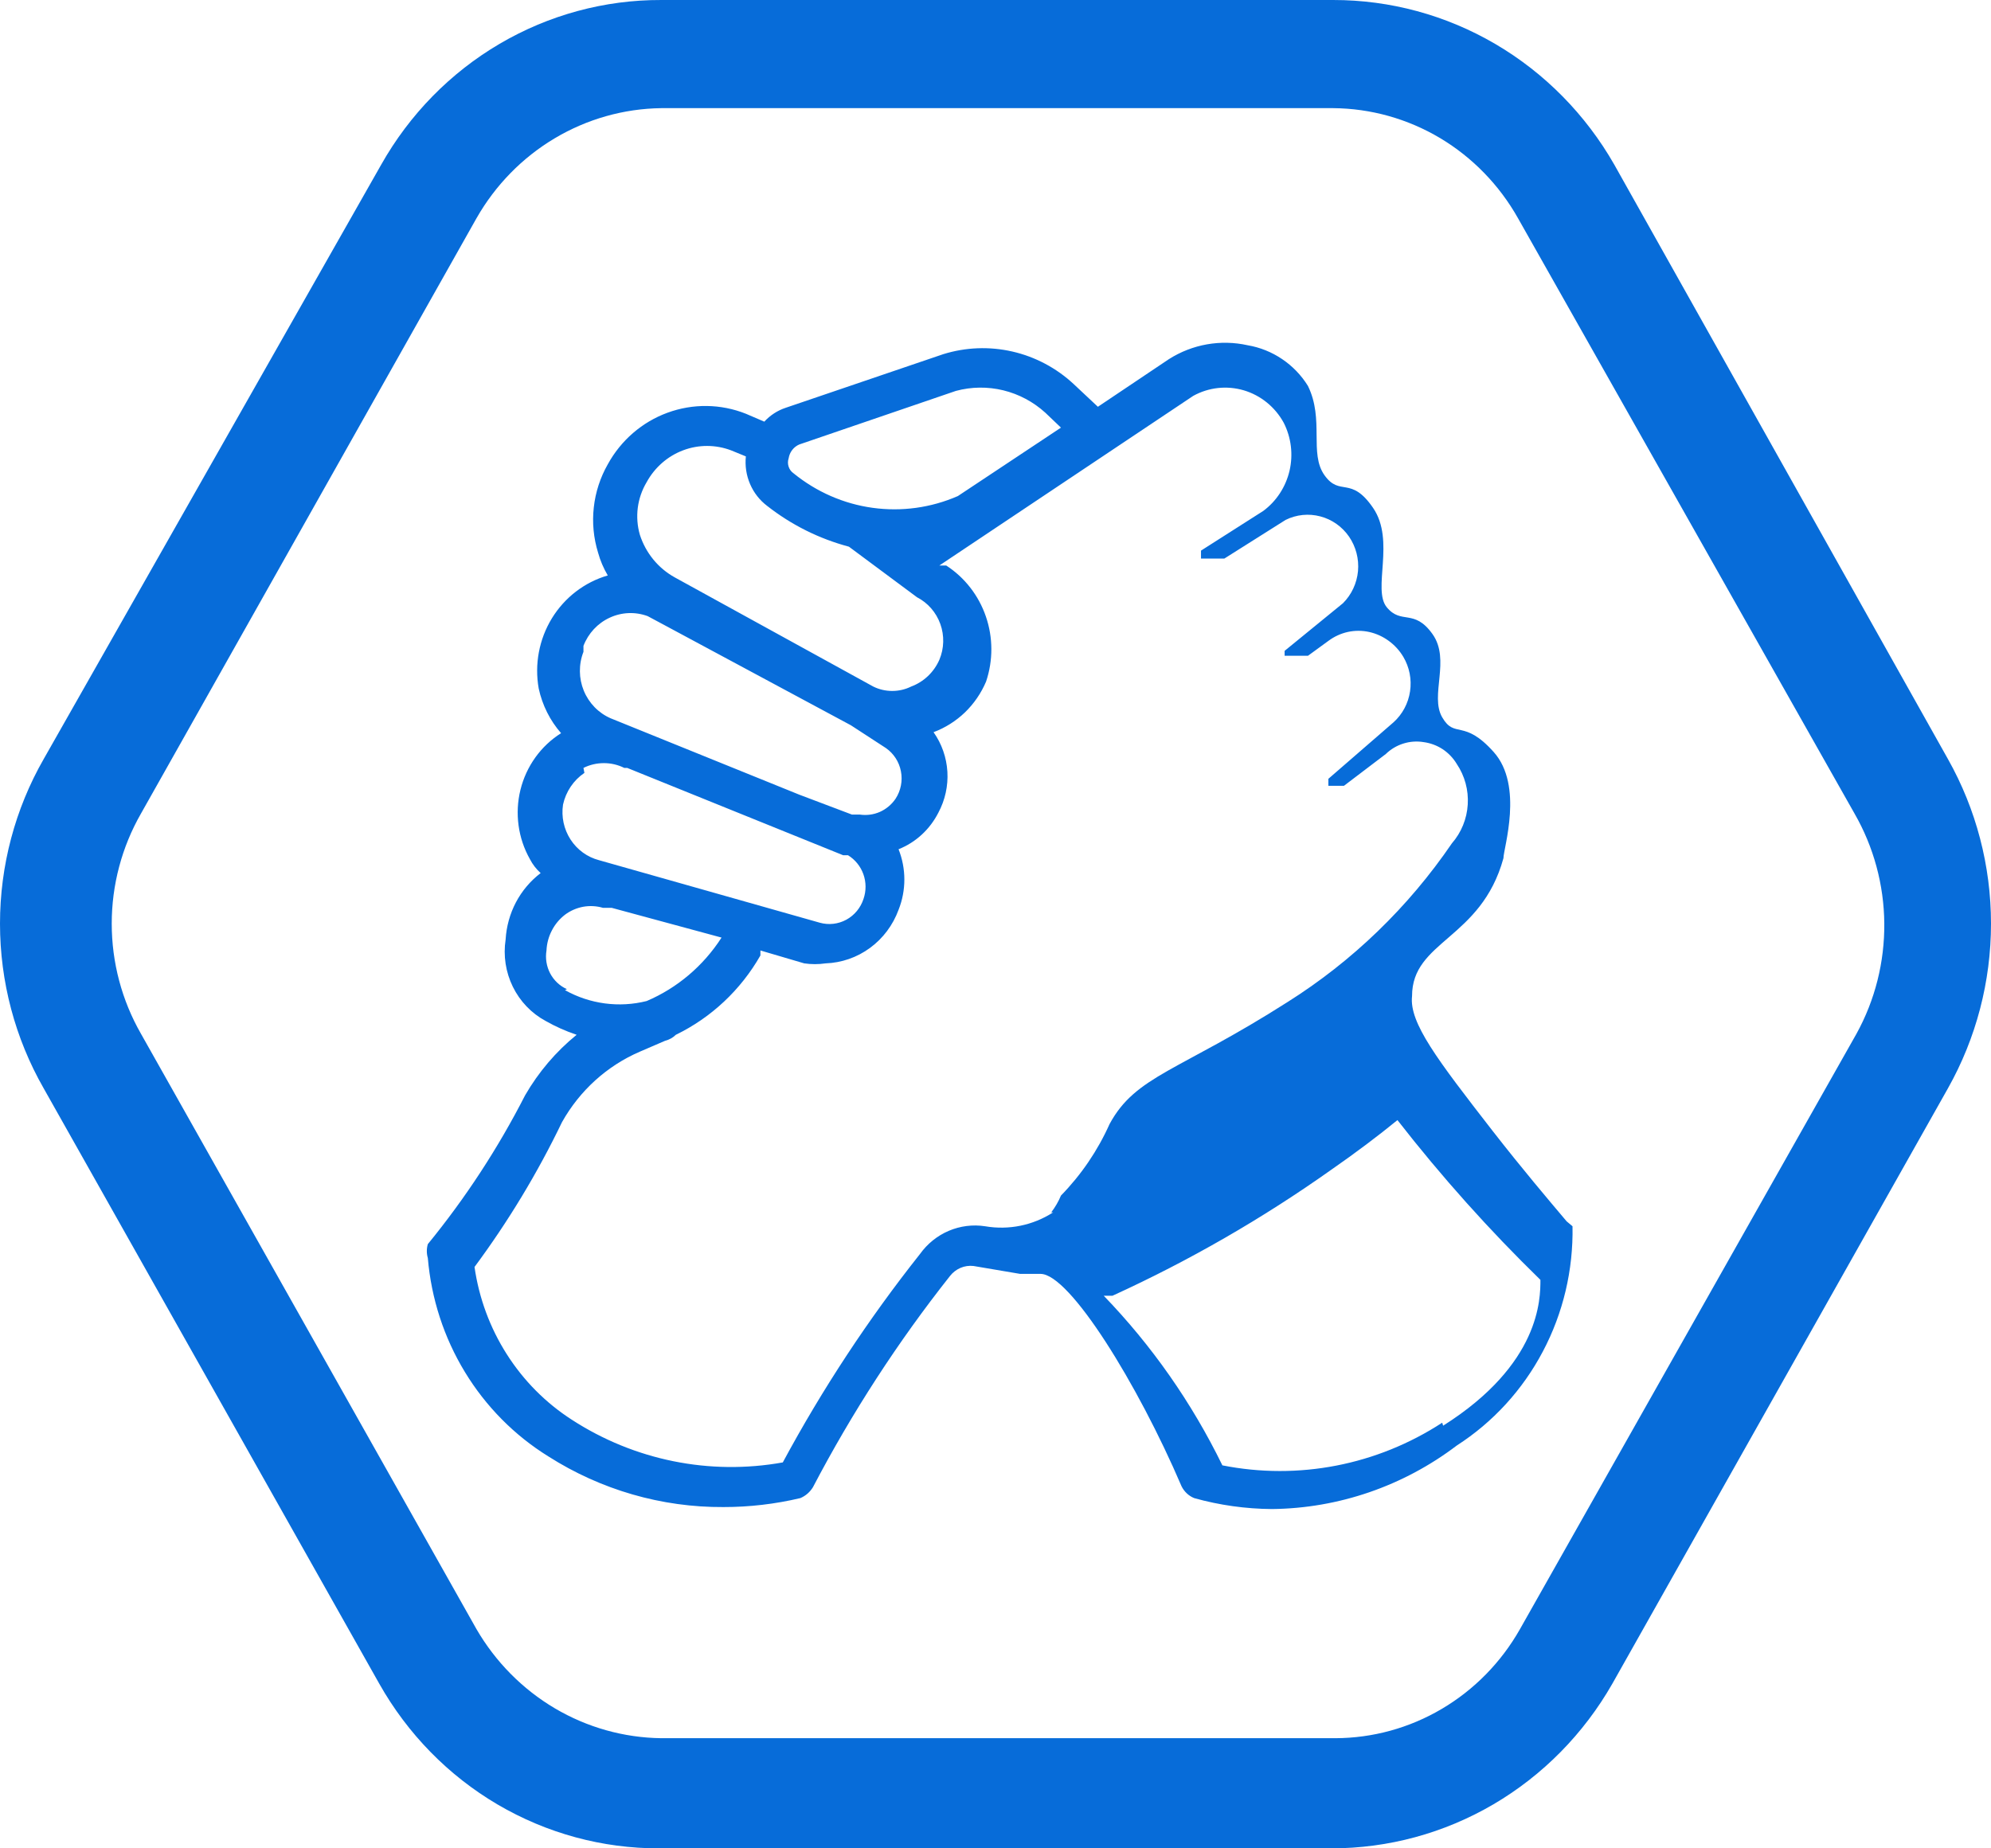
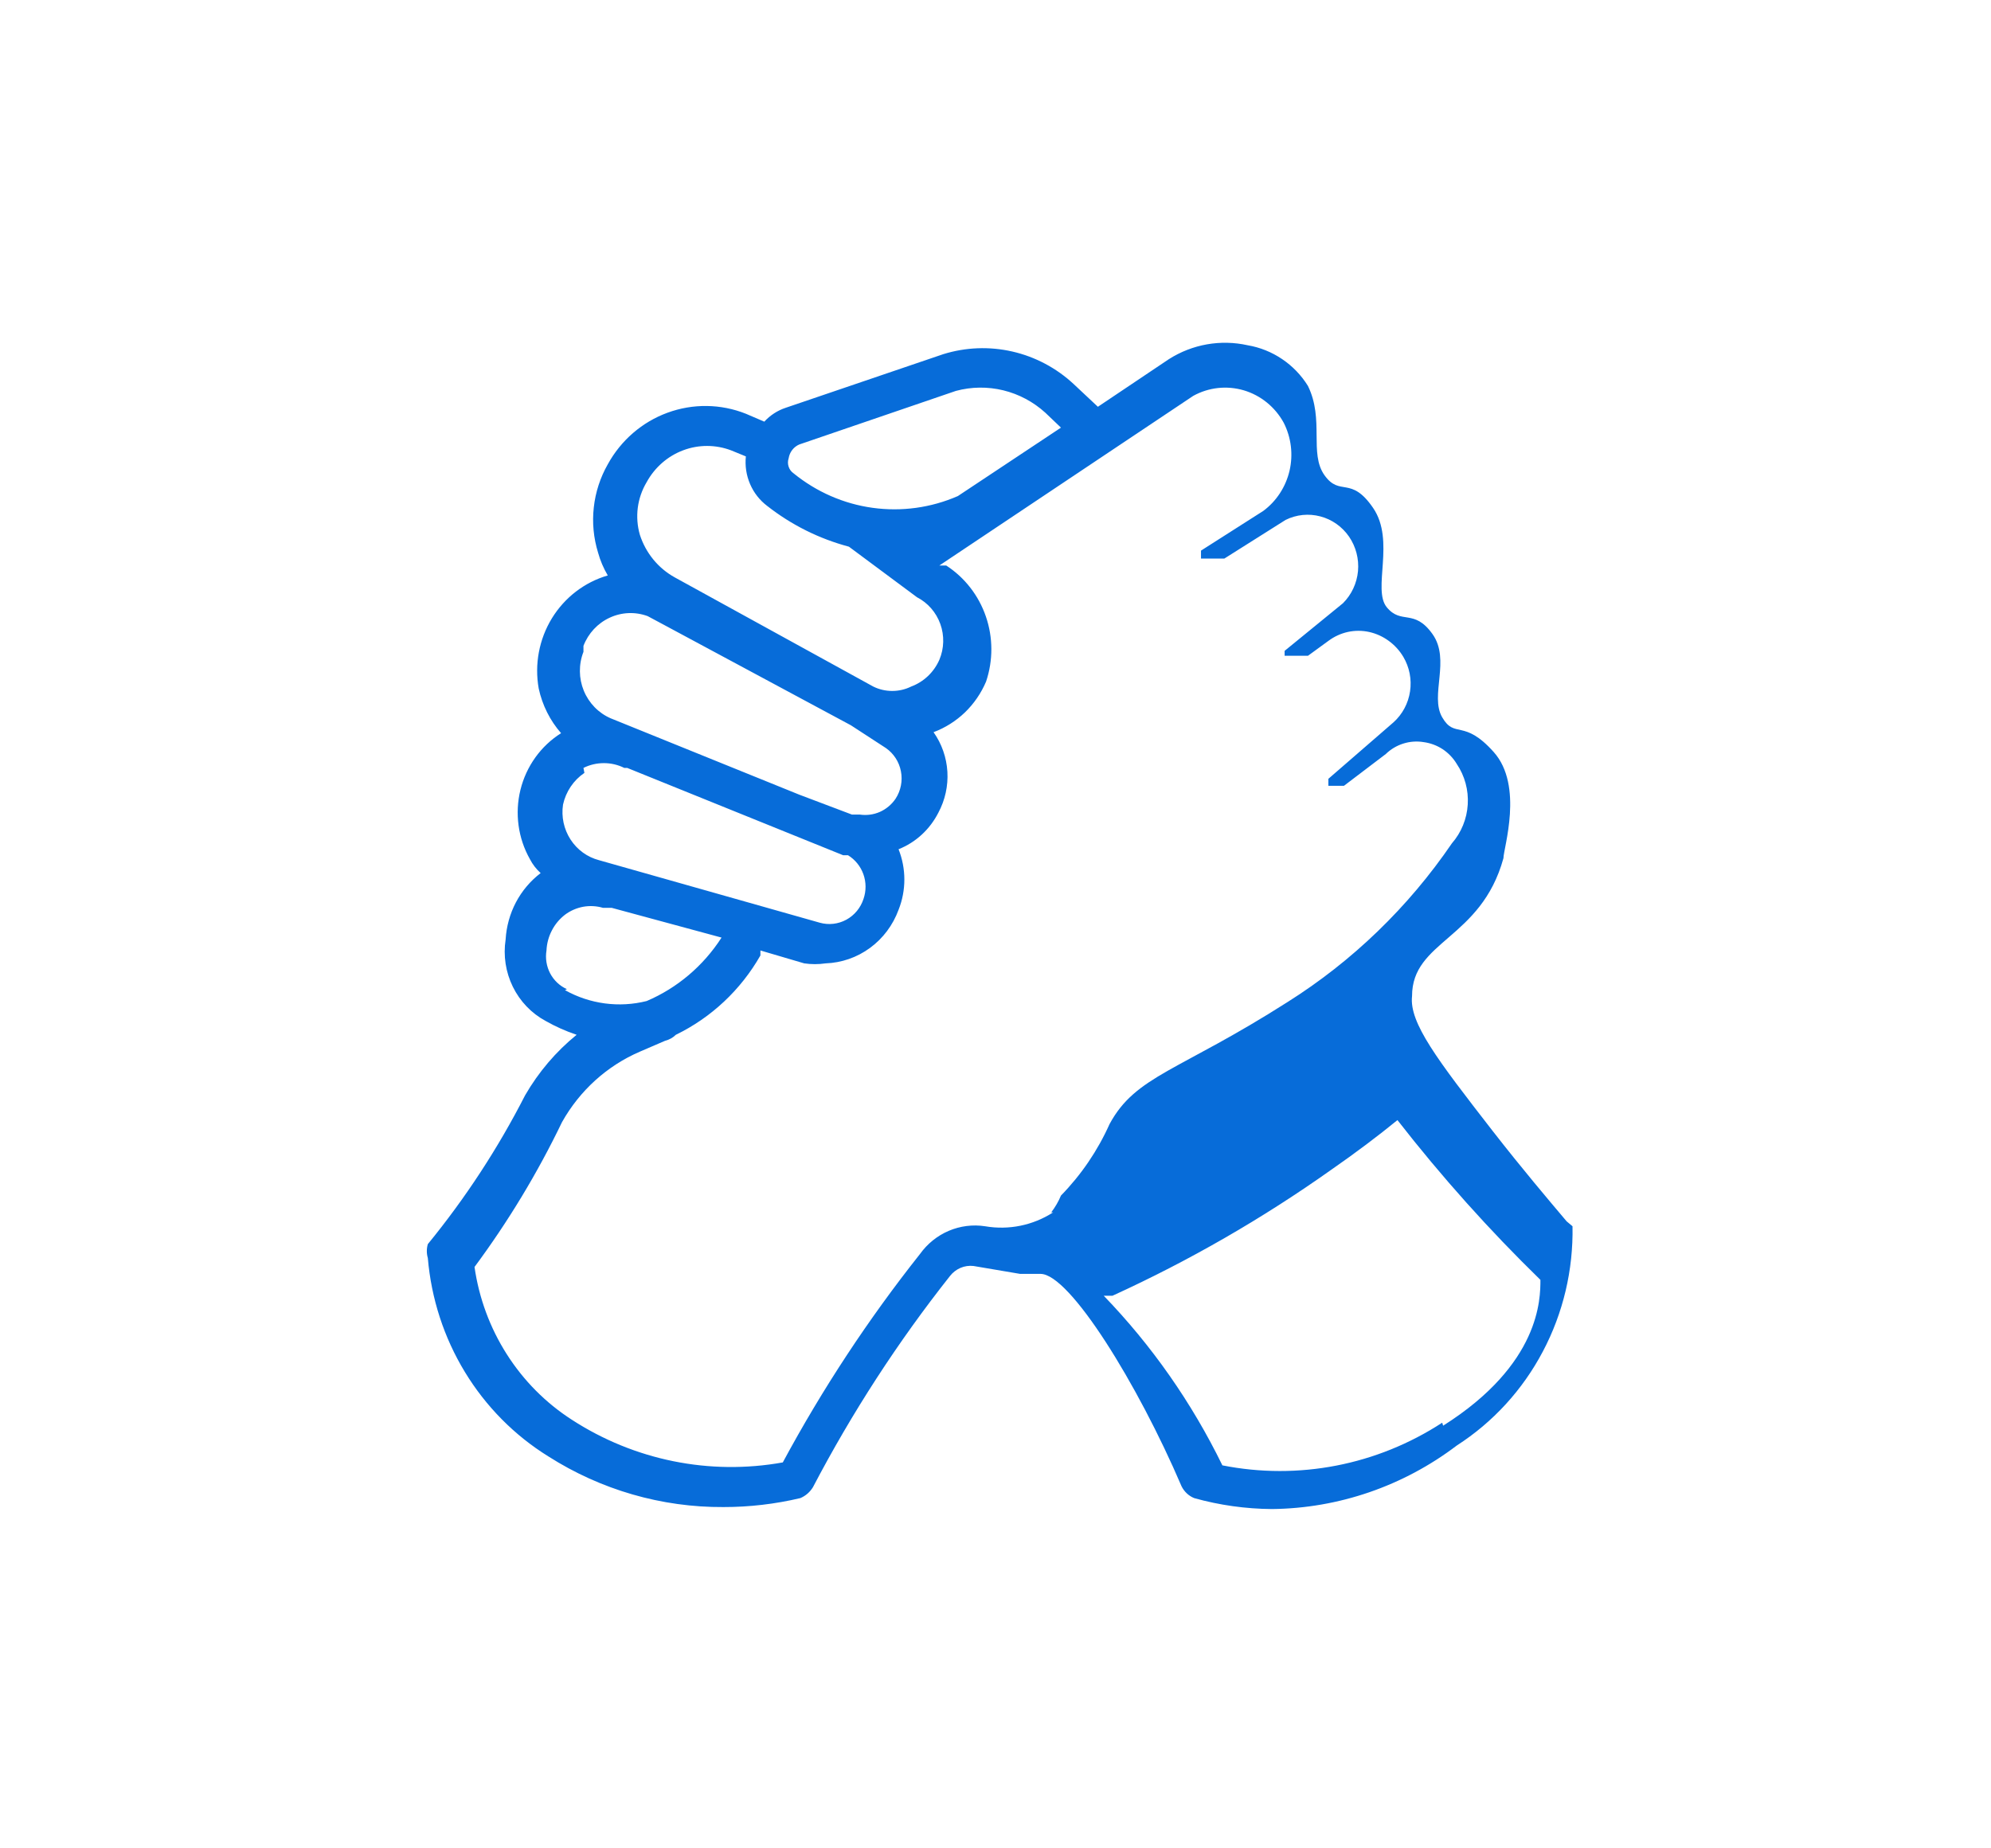
<svg xmlns="http://www.w3.org/2000/svg" width="42" height="39" viewBox="0 0 42 39" fill="none">
  <path d="M33.048 25.77C32.659 25.309 32.125 24.681 31.489 23.865C30.32 22.358 29.725 21.583 29.787 21.018C29.787 19.845 31.243 19.825 31.715 18.108C31.715 17.899 32.146 16.58 31.51 15.868C30.874 15.156 30.689 15.596 30.423 15.135C30.156 14.675 30.607 13.921 30.217 13.377C29.828 12.833 29.561 13.188 29.253 12.812C28.945 12.435 29.438 11.409 28.966 10.718C28.494 10.027 28.268 10.488 27.94 10.027C27.612 9.567 27.94 8.855 27.591 8.143C27.451 7.917 27.265 7.724 27.045 7.576C26.826 7.428 26.579 7.329 26.32 7.285C25.749 7.158 25.153 7.263 24.658 7.578L23.16 8.583L22.647 8.102C22.282 7.763 21.836 7.527 21.354 7.417C20.872 7.307 20.371 7.326 19.898 7.473L16.575 8.604C16.402 8.661 16.247 8.762 16.123 8.897L15.734 8.73C15.204 8.519 14.617 8.512 14.082 8.708C13.546 8.904 13.098 9.291 12.821 9.797C12.662 10.076 12.561 10.386 12.526 10.707C12.49 11.027 12.521 11.352 12.616 11.66C12.662 11.829 12.732 11.991 12.821 12.142C12.331 12.284 11.911 12.607 11.641 13.048C11.372 13.489 11.273 14.017 11.364 14.528C11.44 14.878 11.602 15.203 11.836 15.47C11.409 15.739 11.102 16.167 10.979 16.664C10.857 17.16 10.928 17.686 11.179 18.129C11.236 18.24 11.313 18.339 11.405 18.422C11.189 18.587 11.011 18.797 10.883 19.04C10.756 19.282 10.682 19.55 10.666 19.825C10.614 20.164 10.667 20.512 10.818 20.82C10.969 21.128 11.21 21.38 11.508 21.541C11.717 21.66 11.937 21.758 12.164 21.834C11.728 22.188 11.36 22.621 11.077 23.111C10.505 24.23 9.817 25.282 9.025 26.251C8.997 26.347 8.997 26.449 9.025 26.544C9.097 27.397 9.364 28.221 9.806 28.948C10.248 29.676 10.852 30.287 11.569 30.731C12.676 31.436 13.957 31.807 15.262 31.799C15.807 31.799 16.351 31.736 16.883 31.61C16.993 31.564 17.086 31.483 17.149 31.38C17.974 29.804 18.942 28.311 20.042 26.921C20.1 26.847 20.176 26.789 20.262 26.752C20.348 26.715 20.442 26.702 20.534 26.712L21.519 26.879H21.95C22.565 26.879 24.001 29.203 24.924 31.359C24.98 31.473 25.075 31.563 25.191 31.61C25.726 31.76 26.278 31.837 26.832 31.841C28.238 31.826 29.602 31.357 30.73 30.501C31.494 30.01 32.12 29.326 32.547 28.515C32.975 27.705 33.19 26.795 33.172 25.874L33.048 25.77ZM16.862 9.378L20.165 8.248C20.492 8.16 20.836 8.156 21.165 8.236C21.495 8.317 21.799 8.479 22.052 8.709L22.381 9.023L20.206 10.467C19.64 10.714 19.018 10.8 18.407 10.715C17.797 10.631 17.22 10.378 16.739 9.986C16.69 9.952 16.654 9.903 16.636 9.846C16.617 9.79 16.617 9.728 16.636 9.672C16.646 9.607 16.672 9.546 16.711 9.495C16.751 9.443 16.803 9.403 16.862 9.378ZM13.641 10.174C13.811 9.863 14.084 9.624 14.412 9.501C14.739 9.378 15.099 9.379 15.426 9.504L15.734 9.63C15.713 9.829 15.744 10.031 15.823 10.214C15.902 10.398 16.027 10.557 16.185 10.676C16.697 11.077 17.283 11.369 17.908 11.535L19.344 12.602C19.573 12.72 19.748 12.921 19.836 13.166C19.924 13.411 19.917 13.681 19.816 13.921C19.759 14.051 19.677 14.168 19.575 14.265C19.473 14.362 19.352 14.437 19.221 14.486C19.096 14.548 18.96 14.579 18.821 14.579C18.683 14.579 18.546 14.548 18.421 14.486L14.236 12.184C13.886 11.991 13.622 11.669 13.498 11.284C13.444 11.098 13.43 10.904 13.454 10.713C13.479 10.522 13.543 10.338 13.641 10.174ZM12.308 13.628C12.409 13.364 12.607 13.151 12.86 13.034C13.113 12.916 13.4 12.904 13.662 13L14.052 13.209L17.949 15.303L18.688 15.784C18.853 15.899 18.967 16.075 19.005 16.275C19.044 16.475 19.003 16.682 18.893 16.852C18.81 16.975 18.695 17.071 18.561 17.131C18.426 17.19 18.279 17.209 18.134 17.187H17.97L16.862 16.768L12.882 15.156C12.626 15.045 12.423 14.836 12.315 14.574C12.208 14.312 12.205 14.018 12.308 13.754V13.628ZM12.308 16.203C12.442 16.136 12.589 16.102 12.739 16.102C12.888 16.102 13.035 16.136 13.169 16.203H13.231L17.785 18.045H17.888C18.038 18.137 18.153 18.278 18.213 18.446C18.273 18.614 18.274 18.798 18.216 18.966C18.155 19.155 18.025 19.312 17.853 19.406C17.681 19.499 17.481 19.522 17.293 19.469L12.636 18.15C12.389 18.085 12.175 17.93 12.035 17.713C11.895 17.496 11.838 17.234 11.877 16.977C11.937 16.703 12.099 16.463 12.328 16.308L12.308 16.203ZM11.959 20.871C11.808 20.804 11.684 20.686 11.606 20.539C11.528 20.391 11.501 20.22 11.528 20.055C11.535 19.908 11.573 19.764 11.641 19.634C11.708 19.503 11.803 19.39 11.918 19.301C12.031 19.216 12.163 19.159 12.301 19.133C12.44 19.108 12.583 19.115 12.718 19.155H12.903L15.221 19.783C14.837 20.38 14.287 20.847 13.641 21.122C13.059 21.268 12.444 21.186 11.918 20.892L11.959 20.871ZM22.216 25.581C21.79 25.856 21.278 25.96 20.78 25.874C20.521 25.834 20.255 25.868 20.013 25.971C19.77 26.075 19.561 26.244 19.406 26.461C18.316 27.836 17.348 29.307 16.513 30.857C14.971 31.134 13.383 30.813 12.062 29.956C11.512 29.602 11.044 29.13 10.69 28.573C10.336 28.017 10.104 27.389 10.01 26.733C10.719 25.776 11.338 24.753 11.856 23.676C12.229 23.011 12.806 22.488 13.498 22.19L14.031 21.96C14.116 21.939 14.194 21.896 14.257 21.834C15.003 21.472 15.626 20.888 16.041 20.16V20.055L16.965 20.327C17.114 20.349 17.266 20.349 17.416 20.327C17.753 20.315 18.08 20.202 18.354 20C18.628 19.799 18.837 19.519 18.955 19.197C19.118 18.787 19.118 18.329 18.955 17.919C19.318 17.775 19.617 17.499 19.796 17.145C19.937 16.881 20.003 16.582 19.985 16.282C19.967 15.982 19.866 15.693 19.693 15.449C19.939 15.357 20.164 15.215 20.355 15.032C20.545 14.848 20.697 14.627 20.801 14.382C20.951 13.936 20.95 13.452 20.797 13.008C20.645 12.564 20.35 12.185 19.96 11.932H19.816L25.171 8.353C25.498 8.172 25.881 8.131 26.238 8.236C26.595 8.342 26.897 8.587 27.079 8.918C27.238 9.23 27.282 9.589 27.203 9.931C27.123 10.273 26.927 10.575 26.648 10.781L25.335 11.618V11.786H25.827L27.12 10.97C27.348 10.857 27.607 10.831 27.852 10.896C28.098 10.96 28.312 11.112 28.458 11.323C28.603 11.535 28.67 11.792 28.647 12.05C28.623 12.307 28.511 12.547 28.33 12.728L27.099 13.733V13.837H27.591L28.022 13.523C28.145 13.431 28.285 13.367 28.433 13.334C28.582 13.302 28.735 13.302 28.884 13.335C29.032 13.368 29.172 13.432 29.295 13.522C29.419 13.612 29.523 13.726 29.602 13.858C29.732 14.077 29.783 14.335 29.745 14.587C29.708 14.84 29.584 15.071 29.397 15.24L28.022 16.433V16.58H28.351L29.233 15.91C29.338 15.808 29.465 15.732 29.604 15.689C29.743 15.645 29.89 15.635 30.033 15.659C30.175 15.678 30.312 15.729 30.433 15.808C30.553 15.888 30.655 15.994 30.73 16.119C30.899 16.37 30.981 16.671 30.962 16.975C30.944 17.278 30.826 17.567 30.628 17.794C29.709 19.141 28.529 20.281 27.161 21.143C24.863 22.609 23.96 22.692 23.406 23.718C23.155 24.279 22.808 24.789 22.381 25.226C22.328 25.353 22.259 25.472 22.175 25.581H22.216ZM30.423 30.019C29.047 30.915 27.388 31.237 25.786 30.919C25.142 29.599 24.298 28.391 23.283 27.34H23.468C25.084 26.602 26.63 25.712 28.084 24.681C28.597 24.325 29.069 23.969 29.479 23.634C30.408 24.827 31.415 25.953 32.495 27.005C32.495 27.403 32.495 28.784 30.443 30.082L30.423 30.019Z" fill="#076CD9" />
-   <path d="M34.054 3.475C33.45 2.417 32.585 1.539 31.545 0.929C30.504 0.319 29.325 -0.001 28.125 3.53086e-05H13.949C12.752 -0.004 11.574 0.316 10.537 0.926C9.499 1.536 8.638 2.416 8.041 3.475L0.922 16.015C0.318 17.069 0 18.268 0 19.489C0 20.711 0.318 21.91 0.922 22.965L8 35.525C8.597 36.584 9.458 37.464 10.495 38.074C11.533 38.684 12.71 39.004 13.908 39H28.084C29.284 39.001 30.463 38.681 31.504 38.071C32.544 37.461 33.409 36.583 34.013 35.525L41.091 22.965C41.687 21.907 42 20.709 42 19.489C42 18.27 41.687 17.072 41.091 16.015L34.054 3.475ZM39.162 21.813L32.064 34.374C31.669 35.072 31.101 35.652 30.417 36.056C29.733 36.461 28.957 36.674 28.166 36.676H13.949C13.16 36.666 12.387 36.449 11.705 36.046C11.022 35.642 10.453 35.066 10.051 34.374L2.974 21.813C2.57 21.108 2.357 20.306 2.357 19.489C2.357 18.673 2.57 17.871 2.974 17.166L10.051 4.606C10.449 3.907 11.017 3.326 11.7 2.919C12.383 2.512 13.158 2.292 13.949 2.282H28.125C28.917 2.288 29.694 2.506 30.378 2.913C31.061 3.321 31.629 3.905 32.023 4.606L39.121 17.166C39.525 17.869 39.742 18.669 39.749 19.484C39.756 20.299 39.554 21.102 39.162 21.813Z" fill="#076CD9" />
</svg>